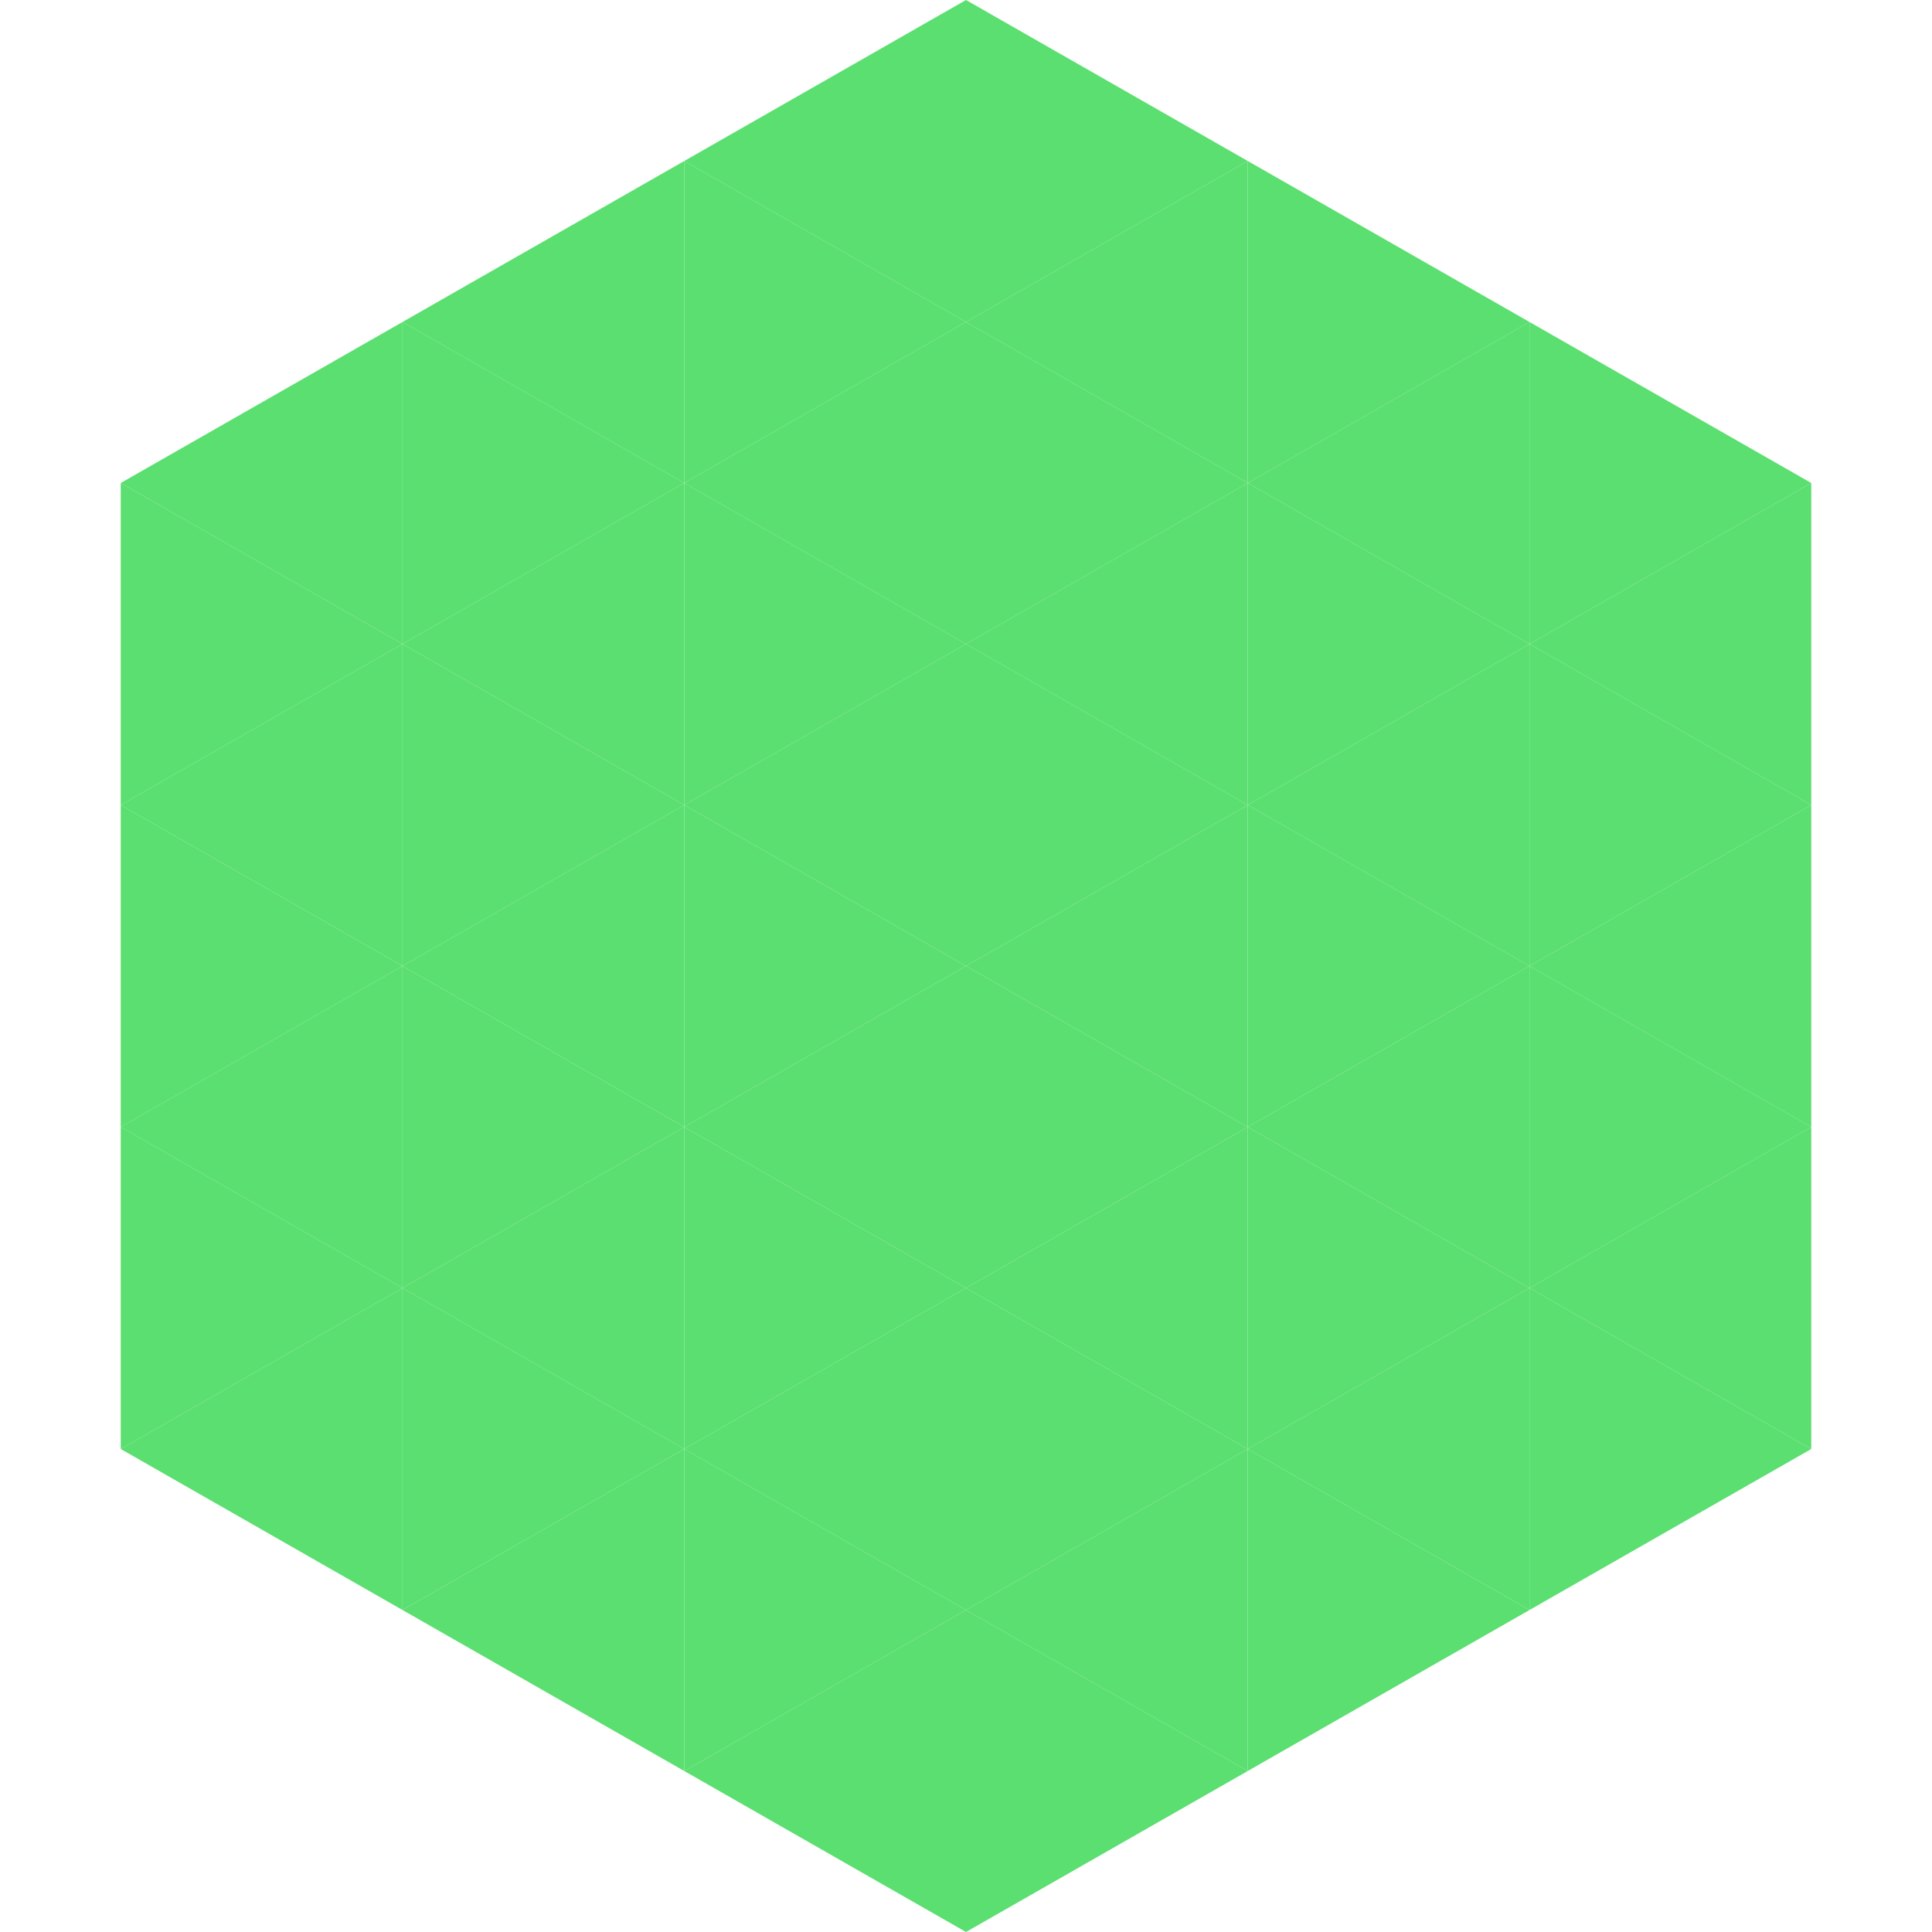
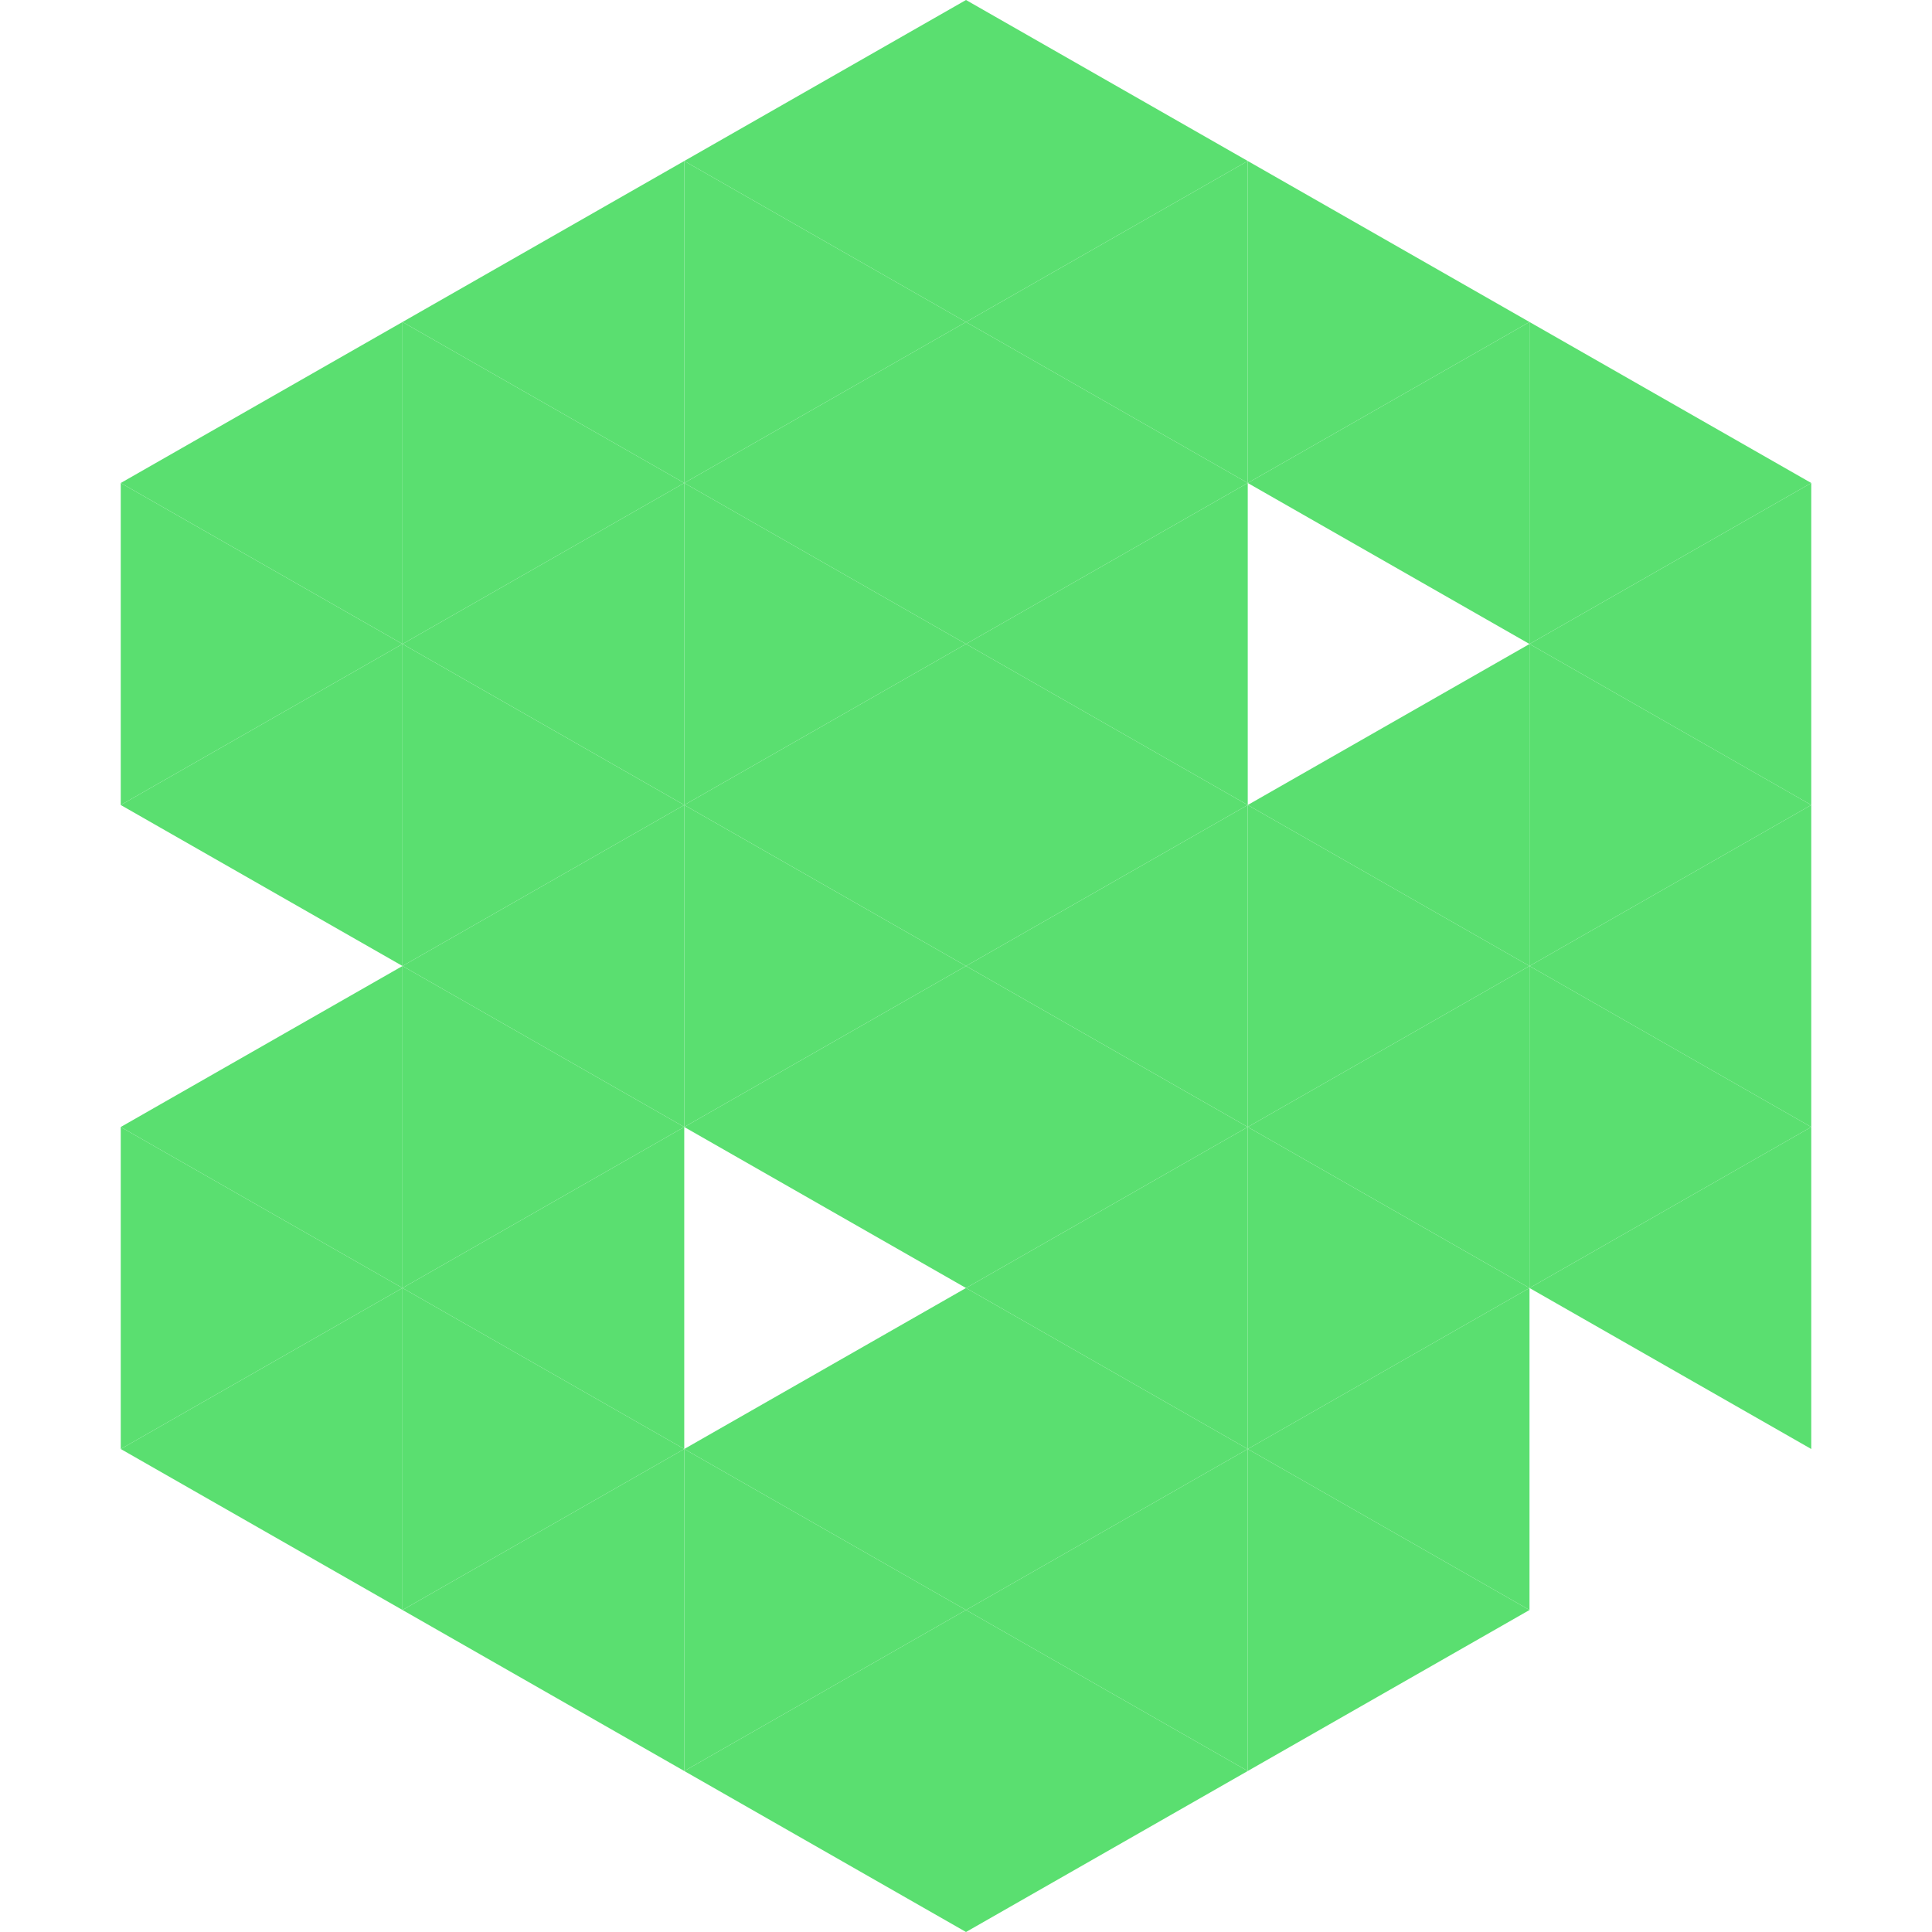
<svg xmlns="http://www.w3.org/2000/svg" width="240" height="240">
  <polygon points="50,40 15,60 50,80" style="fill:rgb(90,223,112)" />
  <polygon points="190,40 225,60 190,80" style="fill:rgb(90,223,112)" />
  <polygon points="15,60 50,80 15,100" style="fill:rgb(90,223,112)" />
  <polygon points="225,60 190,80 225,100" style="fill:rgb(90,223,112)" />
  <polygon points="50,80 15,100 50,120" style="fill:rgb(90,223,112)" />
  <polygon points="190,80 225,100 190,120" style="fill:rgb(90,223,112)" />
-   <polygon points="15,100 50,120 15,140" style="fill:rgb(90,223,112)" />
  <polygon points="225,100 190,120 225,140" style="fill:rgb(90,223,112)" />
  <polygon points="50,120 15,140 50,160" style="fill:rgb(90,223,112)" />
  <polygon points="190,120 225,140 190,160" style="fill:rgb(90,223,112)" />
  <polygon points="15,140 50,160 15,180" style="fill:rgb(90,223,112)" />
  <polygon points="225,140 190,160 225,180" style="fill:rgb(90,223,112)" />
  <polygon points="50,160 15,180 50,200" style="fill:rgb(90,223,112)" />
-   <polygon points="190,160 225,180 190,200" style="fill:rgb(90,223,112)" />
  <polygon points="15,180 50,200 15,220" style="fill:rgb(255,255,255); fill-opacity:0" />
  <polygon points="225,180 190,200 225,220" style="fill:rgb(255,255,255); fill-opacity:0" />
  <polygon points="50,0 85,20 50,40" style="fill:rgb(255,255,255); fill-opacity:0" />
  <polygon points="190,0 155,20 190,40" style="fill:rgb(255,255,255); fill-opacity:0" />
  <polygon points="85,20 50,40 85,60" style="fill:rgb(90,223,112)" />
  <polygon points="155,20 190,40 155,60" style="fill:rgb(90,223,112)" />
  <polygon points="50,40 85,60 50,80" style="fill:rgb(90,223,112)" />
  <polygon points="190,40 155,60 190,80" style="fill:rgb(90,223,112)" />
  <polygon points="85,60 50,80 85,100" style="fill:rgb(90,223,112)" />
-   <polygon points="155,60 190,80 155,100" style="fill:rgb(90,223,112)" />
  <polygon points="50,80 85,100 50,120" style="fill:rgb(90,223,112)" />
  <polygon points="190,80 155,100 190,120" style="fill:rgb(90,223,112)" />
  <polygon points="85,100 50,120 85,140" style="fill:rgb(90,223,112)" />
  <polygon points="155,100 190,120 155,140" style="fill:rgb(90,223,112)" />
  <polygon points="50,120 85,140 50,160" style="fill:rgb(90,223,112)" />
  <polygon points="190,120 155,140 190,160" style="fill:rgb(90,223,112)" />
  <polygon points="85,140 50,160 85,180" style="fill:rgb(90,223,112)" />
  <polygon points="155,140 190,160 155,180" style="fill:rgb(90,223,112)" />
  <polygon points="50,160 85,180 50,200" style="fill:rgb(90,223,112)" />
  <polygon points="190,160 155,180 190,200" style="fill:rgb(90,223,112)" />
  <polygon points="85,180 50,200 85,220" style="fill:rgb(90,223,112)" />
  <polygon points="155,180 190,200 155,220" style="fill:rgb(90,223,112)" />
  <polygon points="120,0 85,20 120,40" style="fill:rgb(90,223,112)" />
  <polygon points="120,0 155,20 120,40" style="fill:rgb(90,223,112)" />
  <polygon points="85,20 120,40 85,60" style="fill:rgb(90,223,112)" />
  <polygon points="155,20 120,40 155,60" style="fill:rgb(90,223,112)" />
  <polygon points="120,40 85,60 120,80" style="fill:rgb(90,223,112)" />
  <polygon points="120,40 155,60 120,80" style="fill:rgb(90,223,112)" />
  <polygon points="85,60 120,80 85,100" style="fill:rgb(90,223,112)" />
  <polygon points="155,60 120,80 155,100" style="fill:rgb(90,223,112)" />
  <polygon points="120,80 85,100 120,120" style="fill:rgb(90,223,112)" />
  <polygon points="120,80 155,100 120,120" style="fill:rgb(90,223,112)" />
  <polygon points="85,100 120,120 85,140" style="fill:rgb(90,223,112)" />
  <polygon points="155,100 120,120 155,140" style="fill:rgb(90,223,112)" />
  <polygon points="120,120 85,140 120,160" style="fill:rgb(90,223,112)" />
  <polygon points="120,120 155,140 120,160" style="fill:rgb(90,223,112)" />
-   <polygon points="85,140 120,160 85,180" style="fill:rgb(90,223,112)" />
  <polygon points="155,140 120,160 155,180" style="fill:rgb(90,223,112)" />
  <polygon points="120,160 85,180 120,200" style="fill:rgb(90,223,112)" />
  <polygon points="120,160 155,180 120,200" style="fill:rgb(90,223,112)" />
  <polygon points="85,180 120,200 85,220" style="fill:rgb(90,223,112)" />
  <polygon points="155,180 120,200 155,220" style="fill:rgb(90,223,112)" />
  <polygon points="120,200 85,220 120,240" style="fill:rgb(90,223,112)" />
  <polygon points="120,200 155,220 120,240" style="fill:rgb(90,223,112)" />
  <polygon points="85,220 120,240 85,260" style="fill:rgb(255,255,255); fill-opacity:0" />
-   <polygon points="155,220 120,240 155,260" style="fill:rgb(255,255,255); fill-opacity:0" />
</svg>